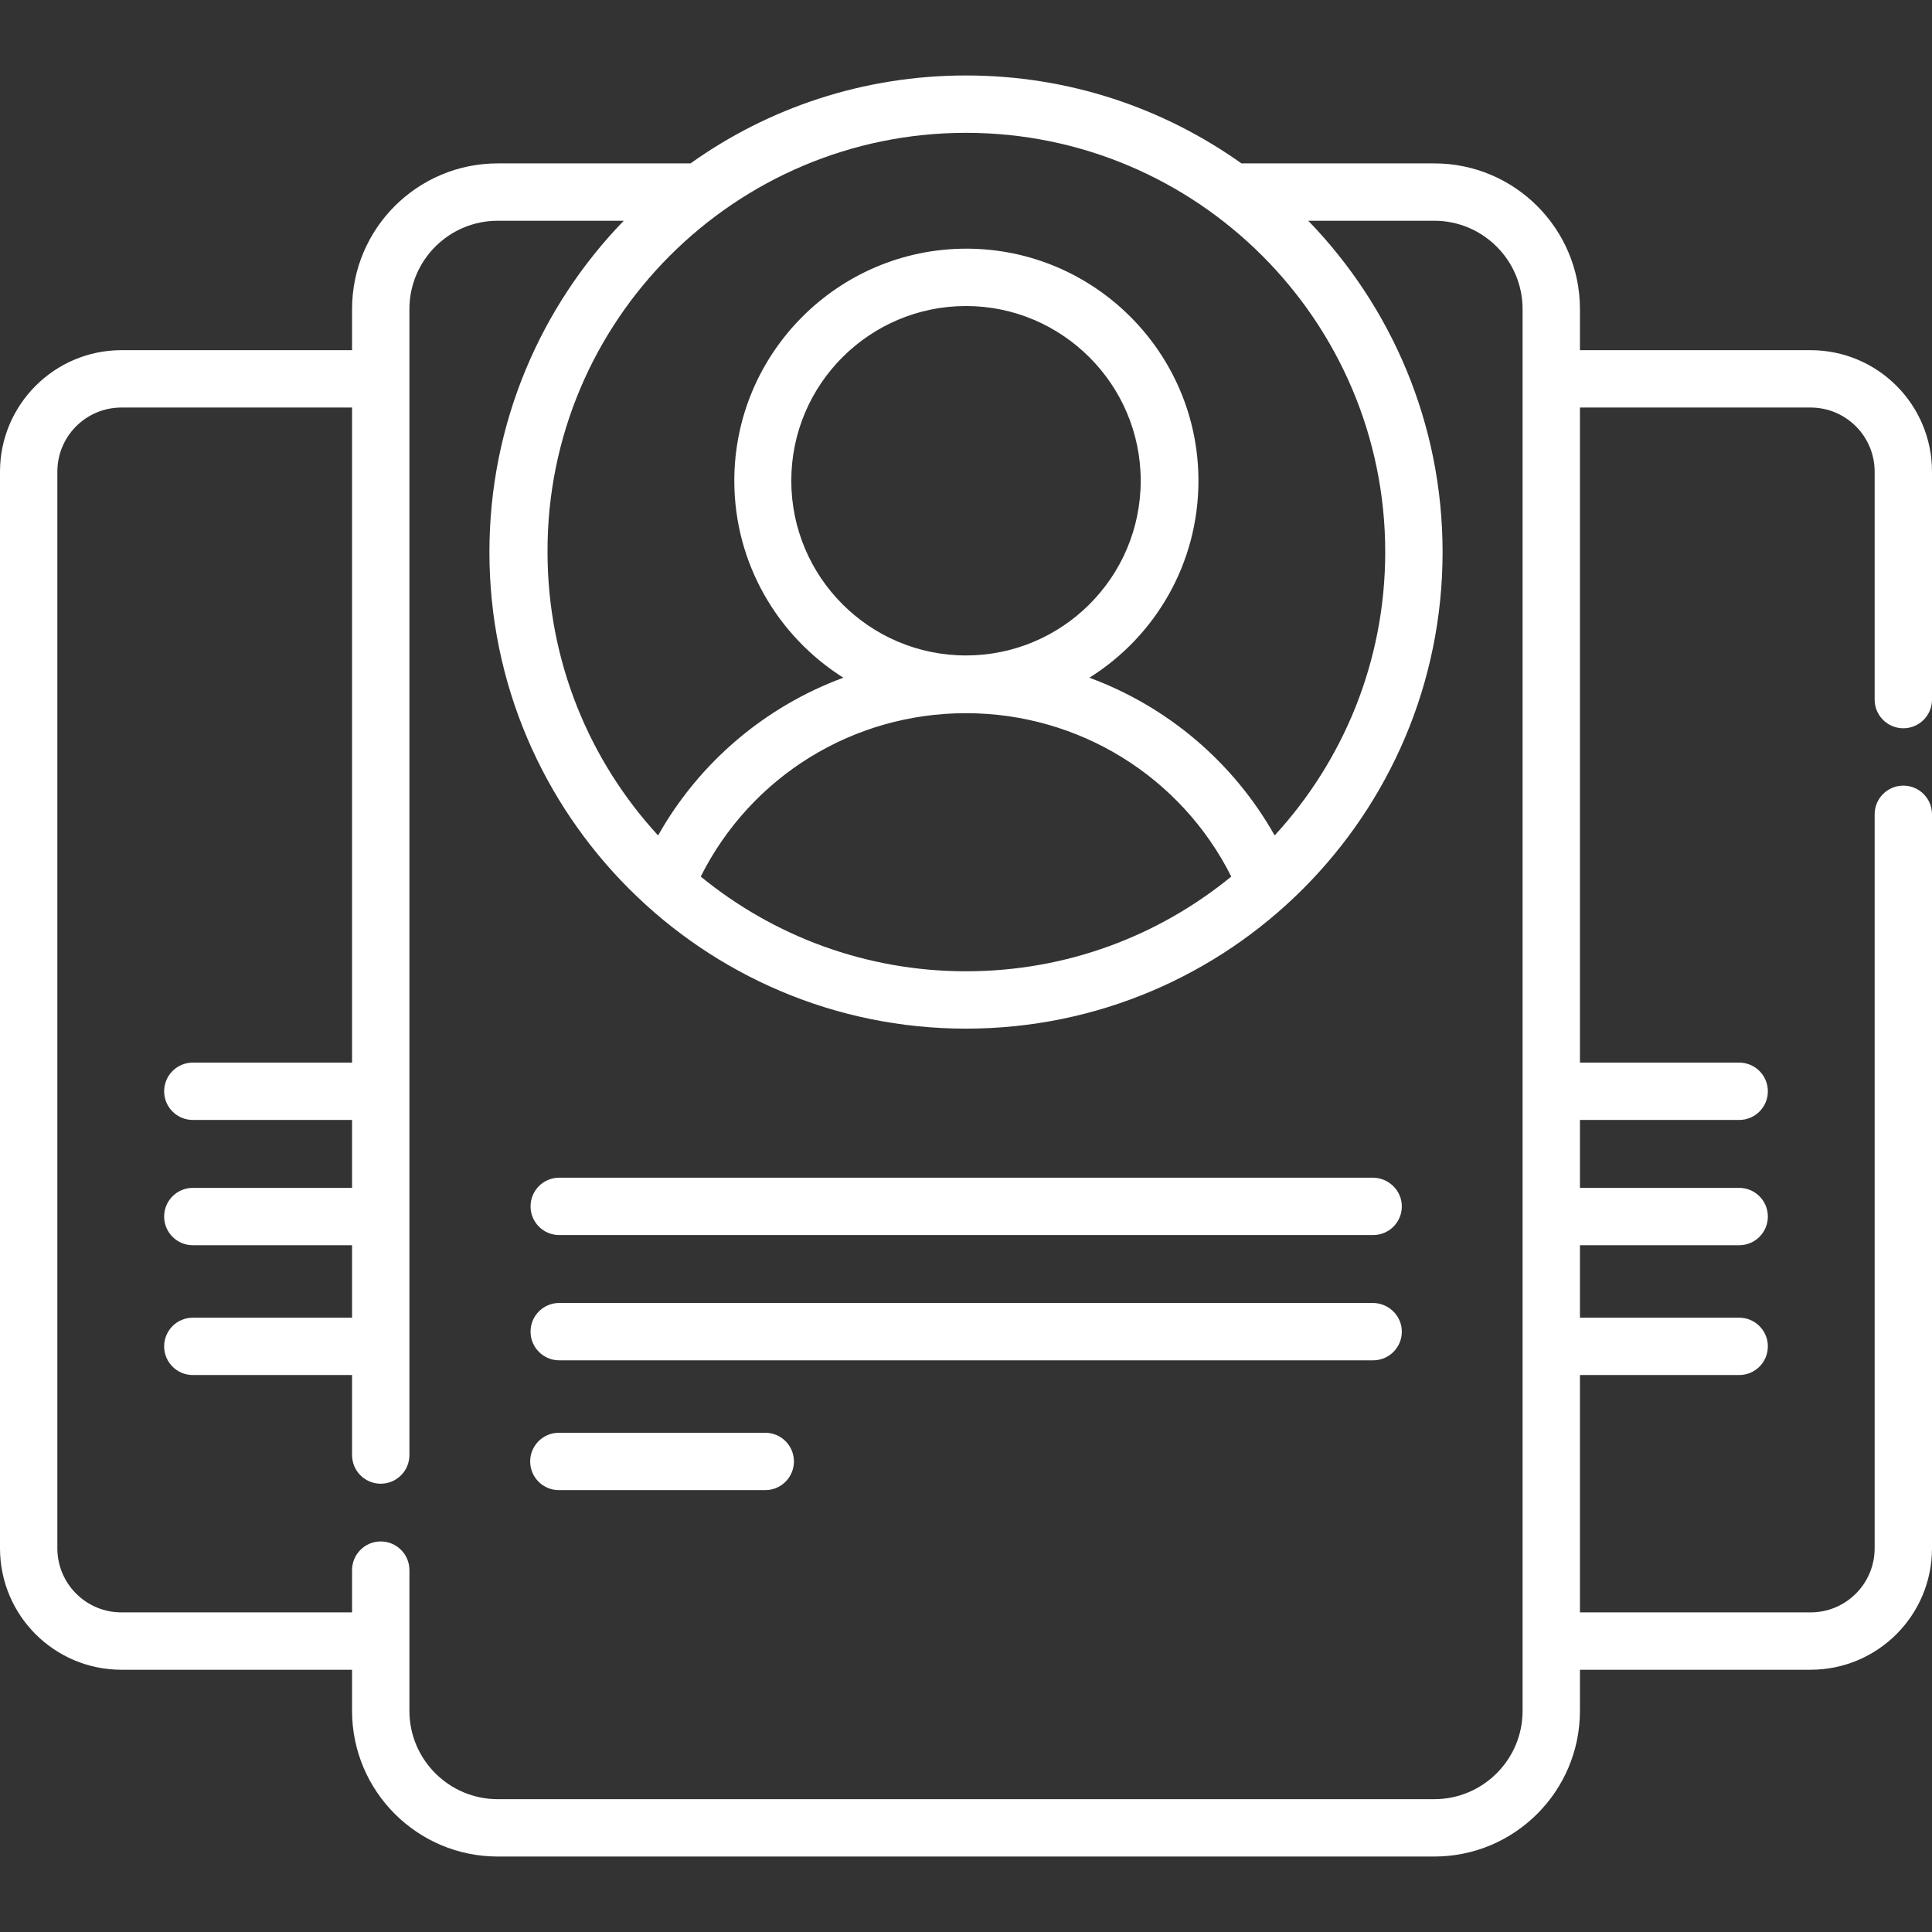
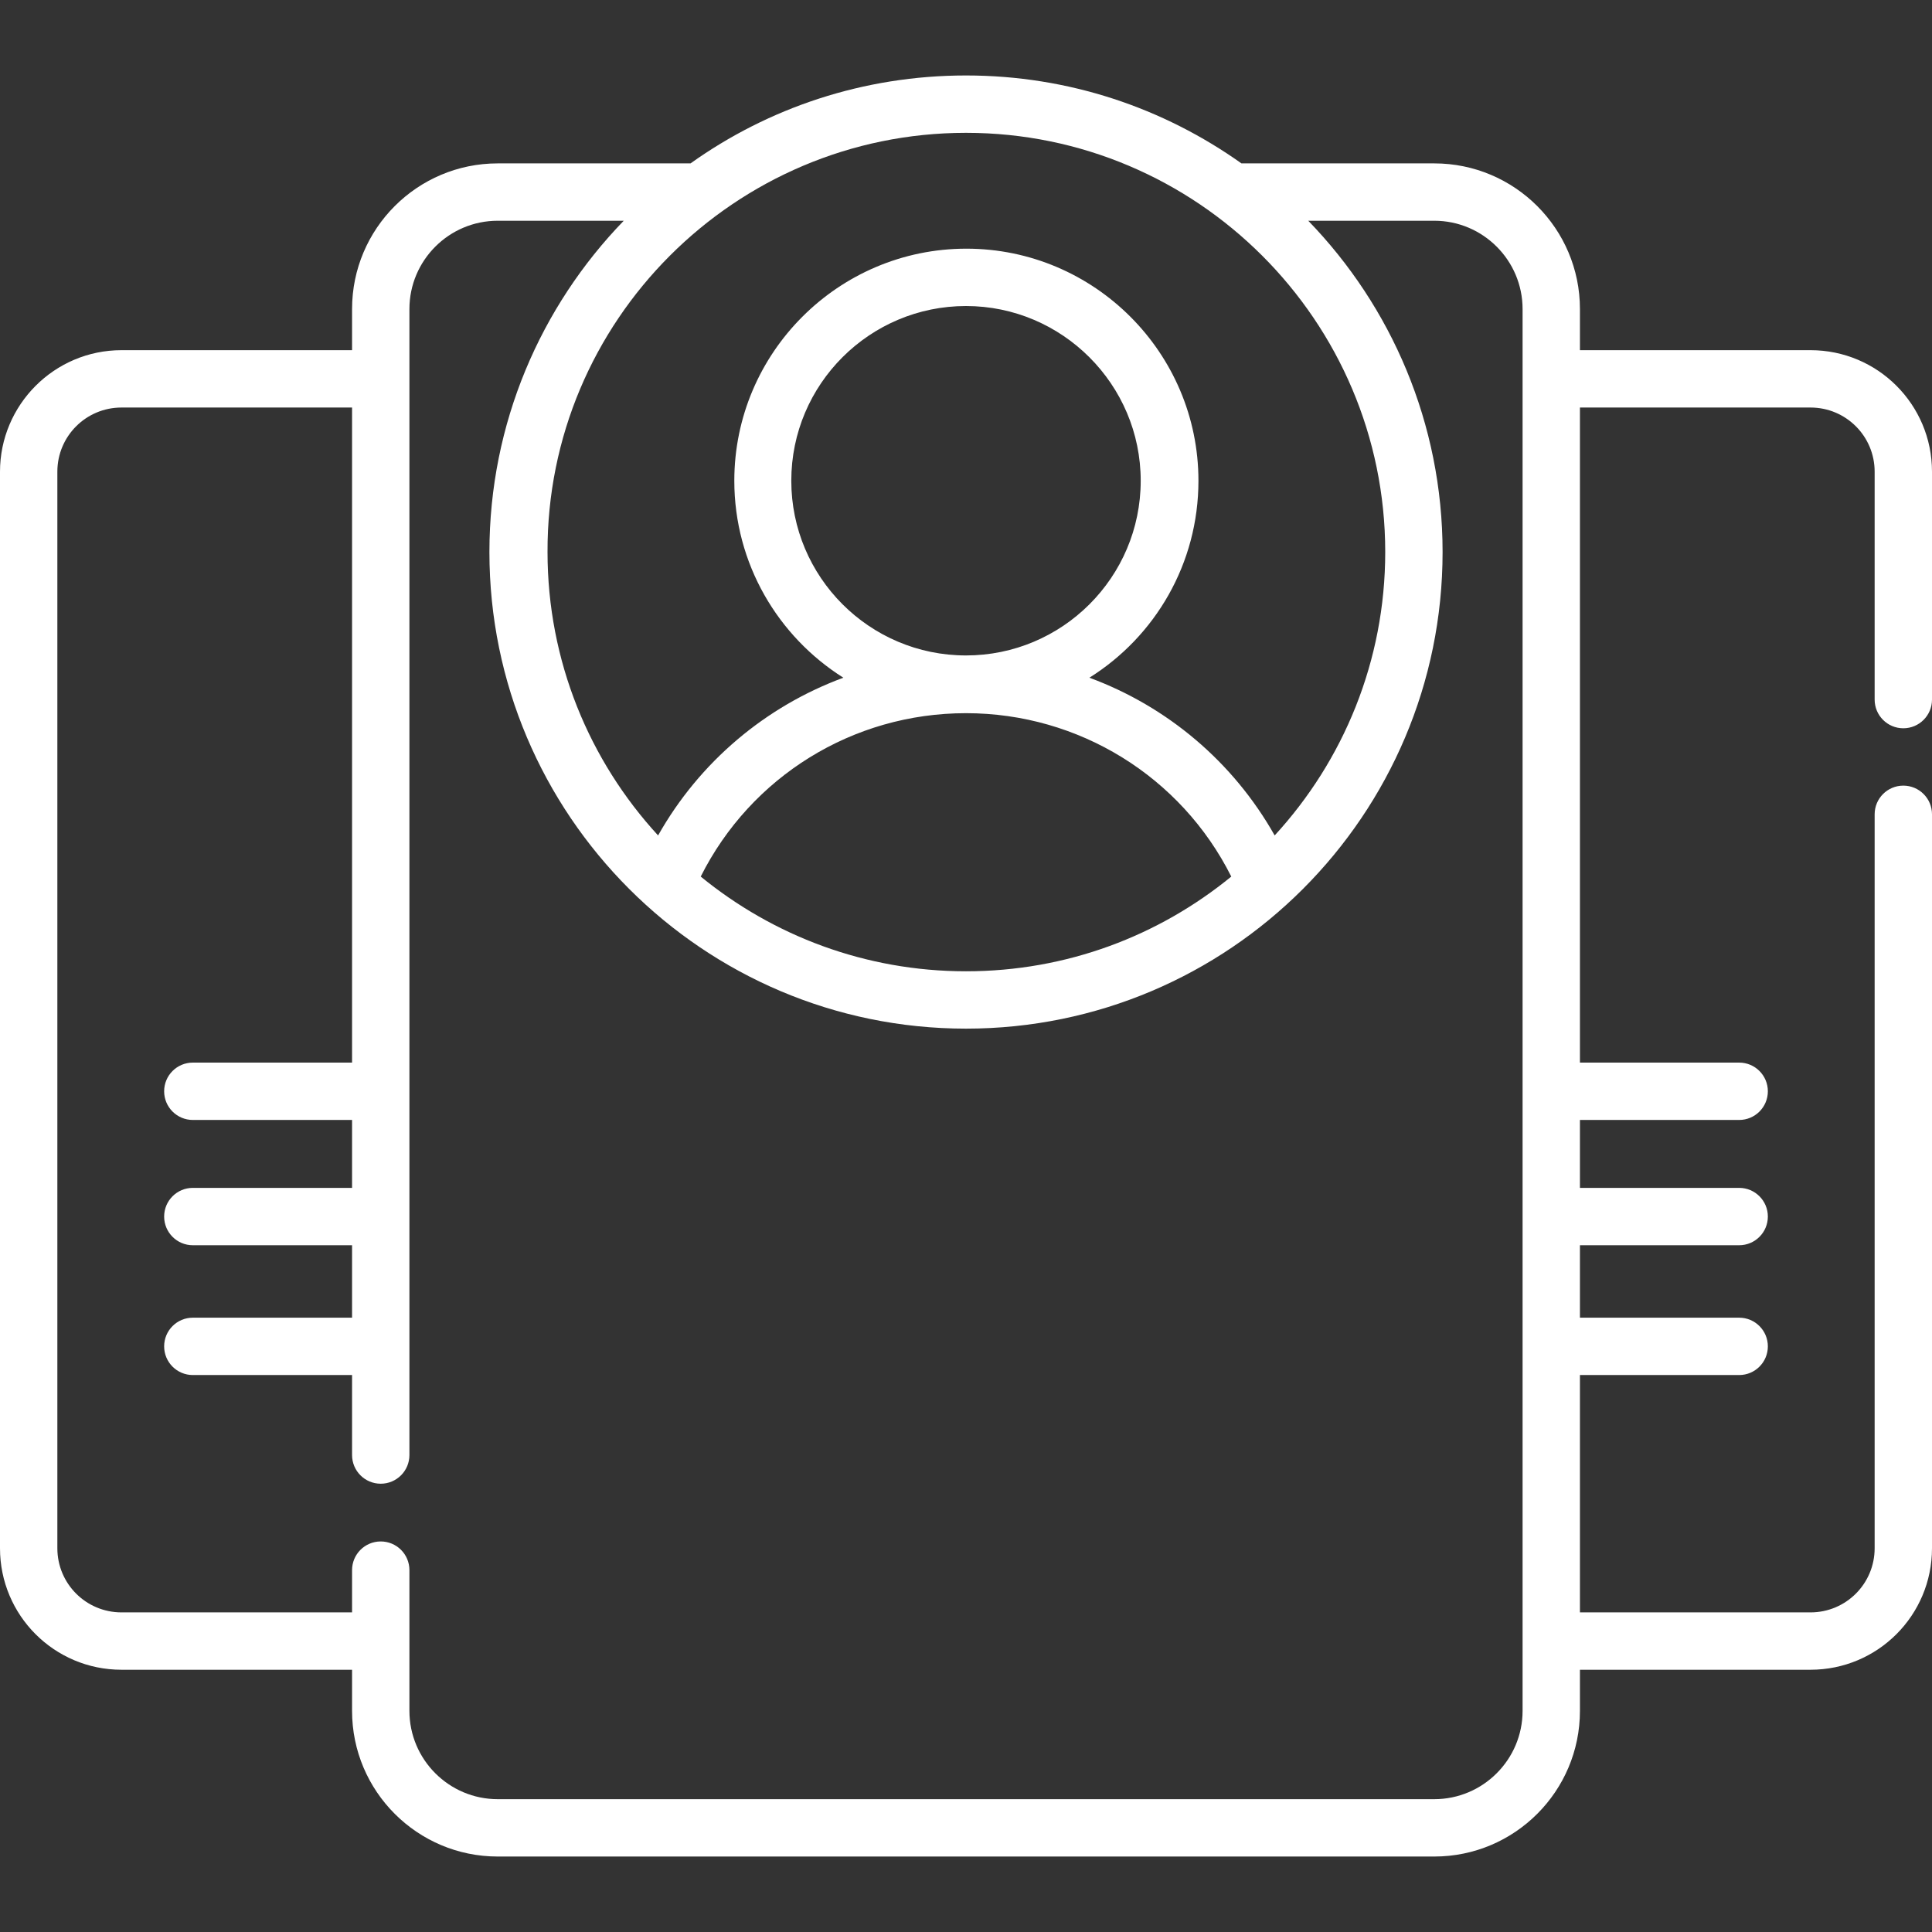
<svg xmlns="http://www.w3.org/2000/svg" version="1.1" id="Layer_1" x="0px" y="0px" viewBox="0 0 512 512" style="enable-background:new 0 0 512 512;" xml:space="preserve">
  <rect x="0" y="0" width="512" height="512" fill="#333333" stroke="none" />
  <style type="text/css">
	.st0{fill:#FFFFFF;}
</style>
  <path class="st0" d="M504.4,193c4.2,0,7.6-3.4,7.6-7.6V125c0-17.8-14.4-32.2-32.2-32.2h-61.1V81.9c0-21.3-17.3-38.6-38.6-38.6H329  C308.3,28.6,283.2,20,256,20s-52.4,8.6-73,23.3h-51.1c-21.3,0-38.6,17.3-38.6,38.6v10.9H32.2C14.4,92.8,0,107.3,0,125v285.3  c0,17.8,14.4,32.2,32.2,32.2h61.1v10.9c0,21.3,17.3,38.6,38.6,38.6h248.2c21.3,0,38.6-17.3,38.6-38.6v-10.9h61.1  c17.8,0,32.2-14.4,32.2-32.2V215.8c0-4.2-3.4-7.6-7.6-7.6s-7.6,3.4-7.6,7.6v194.5c0,9.4-7.6,17-17,17h-61.1v-62.9h42.2  c4.2,0,7.6-3.4,7.6-7.6s-3.4-7.6-7.6-7.6h-42.2V330h42.2c4.2,0,7.6-3.4,7.6-7.6s-3.4-7.6-7.6-7.6h-42.2v-18h42.2  c4.2,0,7.6-3.4,7.6-7.6s-3.4-7.6-7.6-7.6h-42.2V108h61.1c9.4,0,17,7.6,17,17v60.4C496.8,189.6,500.2,193,504.4,193z M367.1,146.3  c0,28.9-11.1,55.3-29.3,75.1c-11-19.5-28.5-34.2-49.1-41.8c17.4-10.9,28.9-30.2,28.9-52.2c0-33.9-27.6-61.5-61.5-61.5  s-61.5,27.6-61.5,61.5c0,22,11.6,41.3,28.9,52.2c-20.6,7.6-38.1,22.3-49.1,41.8c-18.2-19.8-29.3-46.2-29.3-75.1  C144.9,85,194.8,35.2,256,35.2S367.1,85,367.1,146.3z M256,173.7c-25.6,0-46.3-20.8-46.3-46.3c0-25.6,20.8-46.3,46.3-46.3  s46.3,20.8,46.3,46.3C302.3,153,281.5,173.7,256,173.7z M256,189c29.9,0,57,16.8,70.3,43.3c-19.2,15.7-43.6,25.1-70.3,25.1  c-26.6,0-51.1-9.4-70.3-25.1C199,205.8,226,189,256,189z M403.5,453.4c0,12.9-10.5,23.4-23.4,23.4H131.9  c-12.9,0-23.4-10.5-23.4-23.4v-37.3c0-4.2-3.4-7.6-7.6-7.6s-7.6,3.4-7.6,7.6v11.2H32.2c-9.4,0-17-7.6-17-17V125c0-9.4,7.6-17,17-17  h61.1v173.6H51.1c-4.2,0-7.6,3.4-7.6,7.6s3.4,7.6,7.6,7.6h42.2v18H51.1c-4.2,0-7.6,3.4-7.6,7.6c0,4.2,3.4,7.6,7.6,7.6h42.2v19.2  H51.1c-4.2,0-7.6,3.4-7.6,7.6s3.4,7.6,7.6,7.6h42.2v21.2c0,4.2,3.4,7.6,7.6,7.6c4.2,0,7.6-3.4,7.6-7.6V81.9  c0-12.9,10.5-23.4,23.4-23.4h33.4c-22,22.7-35.6,53.7-35.6,87.8c0,69.6,56.6,126.3,126.3,126.3s126.3-56.6,126.3-126.3  c0-34.1-13.6-65.1-35.6-87.8h33.4c12.9,0,23.4,10.5,23.4,23.4V453.4z" />
-   <path class="st0" d="M363.8,312.1H148.2c-4.2,0-7.6,3.4-7.6,7.6s3.4,7.6,7.6,7.6h215.7c4.2,0,7.6-3.4,7.6-7.6S368,312.1,363.8,312.1  z" />
-   <path class="st0" d="M363.8,345.3H148.2c-4.2,0-7.6,3.4-7.6,7.6s3.4,7.6,7.6,7.6h215.7c4.2,0,7.6-3.4,7.6-7.6S368,345.3,363.8,345.3  z" />
-   <path class="st0" d="M202.8,379.7h-54.7c-4.2,0-7.6,3.4-7.6,7.6s3.4,7.6,7.6,7.6h54.7c4.2,0,7.6-3.4,7.6-7.6S207,379.7,202.8,379.7z  " />
</svg>